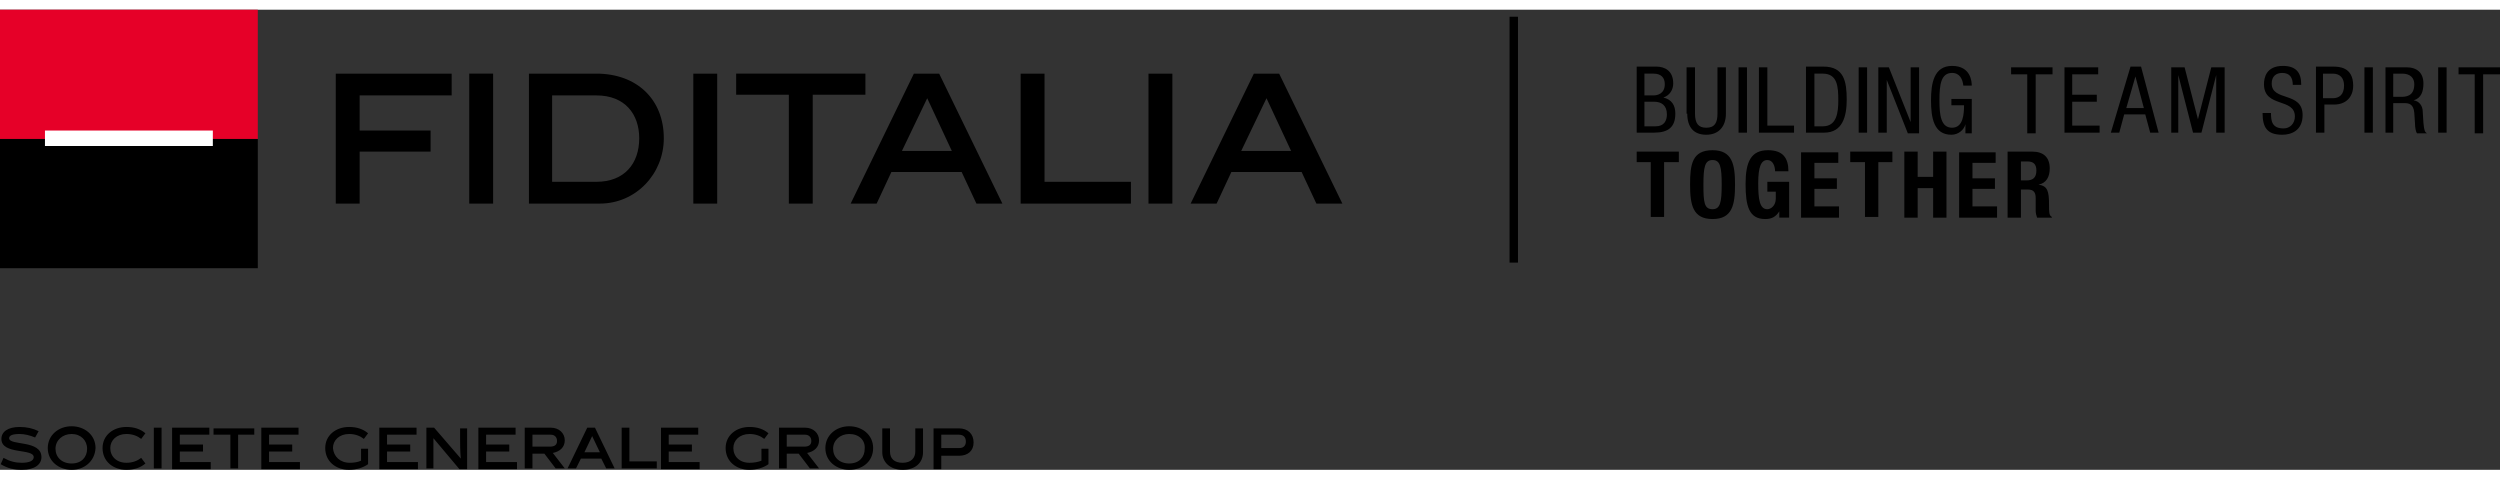
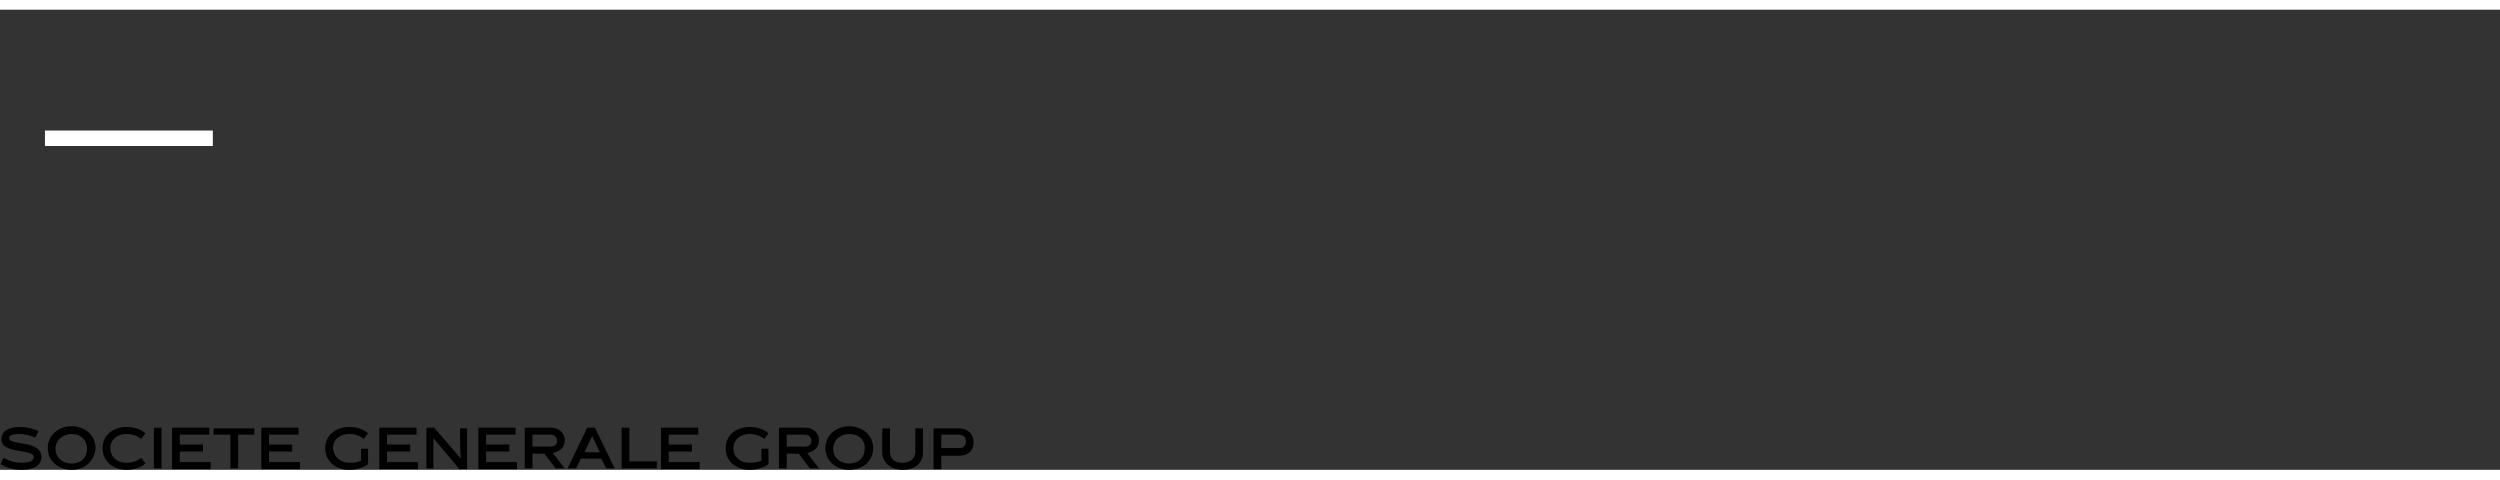
<svg xmlns="http://www.w3.org/2000/svg" width="464" height="89" viewBox="0 0 355.9 65.5">
  <rect x="0" y="0" width="355.9" height="65.5" fill="#333333" stroke="none" />
-   <path d="M285.8 29.6h1.9v-4h1c.8 0 1.1.4 1.1 1.2v1.8c0 .4.1.7.2 1h2.1v-.1c-.4-.2-.4-.7-.4-1.7 0-2-.2-2.7-1.5-2.9 1.1-.2 1.6-1.1 1.6-2.3 0-1.6-.9-2.4-2.5-2.4h-3.5v9.4zm1.9-8h.9c.9 0 1.3.4 1.3 1.3 0 1-.5 1.4-1.4 1.4h-.8v-2.7zm-8.8-1.4v9.4h5.4V28h-3.5v-2.5h3.2V24h-3.2v-2.2h3.3v-1.5h-5.2zm-7.8 9.4h1.9v-4.2h2.2v4.2h1.9v-9.4h-1.9v3.6H273v-3.6h-1.9v9.4zm-7.7-9.4v1.5h2.1v7.8h1.9v-7.8h2v-1.5h-6zm-7 0v9.4h5.4V28h-3.5v-2.5h3.2V24h-3.2v-2.2h3.4v-1.5h-5.3zm-1.8 2.8c0-1.9-.8-3-2.9-3-2.4 0-3.2 1.6-3.2 4.8 0 3.2.5 5 2.8 5 .9 0 1.5-.3 2-1.1v.9h1.4v-5.1h-3.1v1.4h1.2v1c0 1-.7 1.5-1.2 1.5-1.1 0-1.3-1.4-1.3-3.7 0-2.3.4-3.3 1.3-3.3.8 0 1.1.9 1.1 1.6h1.9zm-12.1 1.9c0-2.5.2-3.5 1.3-3.5s1.3 1 1.3 3.5-.2 3.5-1.3 3.5c-1.2 0-1.3-1-1.3-3.5m-1.9 0c0 2.9.4 4.9 3.2 4.9 2.8 0 3.2-2 3.2-4.9 0-2.9-.4-4.9-3.2-4.9-2.9 0-3.2 2-3.2 4.9m-7.6-4.7v1.5h2v7.8h1.9v-7.8h2.1v-1.5h-6zm120.5-11h2.4v-1H350v1h2.3v8.4h1.2V9.2zm-6.4 8.3h1.2V8.2h-1.2v9.3zm-6.5-8.4h1.4c1.1 0 1.7.6 1.7 1.5 0 1.8-1.3 1.8-1.9 1.8h-1.1V9.1zm-1.1 8.4h1.2v-4.2h1.6c.6 0 1.3.1 1.4 1.4l.1 1.5c0 .5.1 1.2.3 1.4h1.4c-.3-.2-.4-.4-.5-1.5l-.1-1.6c0-.8-.5-1.5-1.3-1.6 1.1-.3 1.4-1.3 1.4-2.4 0-1.5-.9-2.3-2.4-2.3h-3v9.3zm-2.9 0h1.2V8.2h-1.2v9.3zm-5.8-8.4h1.3c1.1 0 1.6.7 1.6 1.7 0 1.3-.7 1.8-1.6 1.8h-1.4V9.1zm-1.1 8.4h1.2v-4h1.4c1.6 0 2.7-1 2.7-2.7 0-2.7-2.1-2.7-2.9-2.7h-2.4v9.4zm-2.1-6.9c0-1.7-.8-2.6-2.6-2.6-2.4 0-2.7 1.7-2.7 2.6 0 3.4 4.4 1.9 4.4 4.6 0 1-.7 1.7-1.6 1.7-1.7 0-1.8-1.1-1.8-2.2h-1.2c0 2 .6 3.1 2.8 3.1 1.3 0 2.9-.6 2.9-2.8 0-3.4-4.4-1.9-4.4-4.5 0-1 .6-1.5 1.5-1.5 1.1 0 1.5.7 1.5 1.7h1.2zm-18.7 6.9h1.2V9.3l2.1 8.2h1.2l2.1-8.2v8.2h1.2V8.2h-1.9l-1.9 7.4-1.9-7.4h-1.9v9.3zm-4.9-8l1.2 4.5h-2.5l1.3-4.5zm-3.5 8h1.2l.7-2.6h3l.7 2.6h1.2l-2.5-9.4h-1.5l-2.8 9.4zm-6.6 0h5v-1H295v-3.4h3.5v-1H295V9.2h3.7v-1h-4.8v9.3zm-4.1-8.3h2.4v-1h-5.9v1h2.3v8.4h1.2V9.2zm-9.1 1.6c0-.5-.1-2.8-2.8-2.8-2.6 0-3 2.5-3 4.9 0 2.5.4 4.9 2.9 4.9 1 0 1.8-.7 2-1.5v1.3h.9v-4.9h-2.9v.9h1.8c0 1.2-.1 3.2-1.7 3.2-1.6 0-1.8-1.8-1.8-3.9 0-2.2.2-3.9 1.8-3.9 1.1 0 1.5.9 1.6 1.8h1.2zm-13.3 6.7h1.2V10l3 7.6h1.6V8.2H272V16l-3.1-7.8h-1.5v9.3zm-2.8 0h1.2V8.2h-1.2v9.3zm-7.5 0h2.6c2.6 0 3.2-2.3 3.2-4.7 0-2.6-.4-4.7-3.3-4.7h-2.5v9.4zm1.2-8.4h1.2c2.1 0 2.2 1.9 2.2 3.8 0 1.7-.2 3.7-2.2 3.7h-1.2V9.1zm-7.9 8.4h5v-1h-3.8V8.2h-1.2v9.3zm-2.9 0h1.2V8.2h-1.2v9.3zm-7.3-2.7c0 1.9.9 3 2.7 3 1.8 0 2.8-1.2 2.8-3V8.2h-1.2v6.6c0 1.3-.4 2-1.6 2-1.1 0-1.6-.6-1.6-2V8.2h-1.2v6.6zm-6.1-5.7h1.3c1.1 0 1.6.6 1.6 1.5 0 1.4-1.1 1.6-1.6 1.6h-1.3V9.1zm-1.1 8.4h2.5c2 0 3-.8 3-2.7 0-1.2-.5-2-1.7-2.3.9-.3 1.4-1.1 1.4-2 0-1.8-1.2-2.4-2.4-2.4H233v9.4zm1.1-4.4h1.4c1 0 1.8.5 1.8 1.8 0 .9-.4 1.7-1.6 1.7h-1.6v-3.5zM214.9 1h1.2v35h-1.2z" />
  <path d="M5 60.9c-.7-.3-1.5-.5-2.2-.5-1 0-1.5.2-1.5.6 0 1.1 4.6.2 4.6 2.7 0 1-.9 1.8-2.8 1.8-1.1 0-2-.2-3-.8l.4-.9c.9.5 1.7.7 2.6.7 1.1 0 1.7-.3 1.7-.8 0-1.3-4.6-.3-4.6-2.6 0-1 .9-1.7 2.6-1.7 1 0 1.9.2 2.7.6l-.5.9zm5.2 4.6c-1.8 0-3.4-1.2-3.4-3.1 0-1.8 1.5-3.1 3.4-3.1 1.8 0 3.4 1.2 3.4 3.1-.1 1.9-1.6 3.1-3.4 3.1zm0-5.1c-1.3 0-2.3.9-2.3 2.1 0 1.2.9 2.1 2.3 2.1s2.2-.9 2.2-2.1c0-1.2-.9-2.1-2.2-2.1zm7.8 5.1c-1.9 0-3.4-1.2-3.4-3.1 0-1.8 1.5-3 3.4-3 1.1 0 2 .3 2.7.9l-.6.8c-.5-.4-1.2-.7-2.1-.7-1.4 0-2.3.9-2.3 2 0 1.2.9 2.1 2.3 2.1.9 0 1.6-.3 2.1-.7l.6.8c-.7.6-1.6.9-2.7.9zm3.9-.2v-5.8H23v5.8h-1.1zm2.6 0v-5.8h5.3v1h-4.2v1.4h3.3v1h-3.3v1.5H30v1h-5.5zm9.4-4.8v4.8h-1.1v-4.8h-2.4v-.9h5.8v.9h-2.3zm3.3 4.8v-5.8h5.3v1h-4.2v1.4h3.3v1h-3.3v1.5h4.4v1h-5.5zm12.6-.8c.6 0 1.2-.1 1.6-.3v-1.7h1v2.2c-.7.5-1.7.8-2.7.8-1.9 0-3.4-1.2-3.4-3.1 0-1.8 1.5-3 3.4-3 1.1 0 2 .3 2.7.9l-.6.8c-.5-.4-1.2-.7-2.1-.7-1.4 0-2.3.9-2.3 2 .1 1.2 1 2.1 2.4 2.1zm4.2.8v-5.8h5.3v1h-4.2v1.4h3.3v1h-3.3v1.5h4.4v1H54zm7.7 0h-1v-5.8h1.1l3.8 4.4c-.1-1.1-.1-2-.1-2.8v-1.5h1v5.8h-1.1L61.7 61v4.3zm6.4 0v-5.8h5.3v1h-4.2v1.4h3.3v1h-3.3v1.5h4.4v1h-5.5zm9.4-2.1h-1.7v2.1h-1.1v-5.8h3.7c1.2 0 2 .8 2 1.8s-.7 1.6-1.7 1.8l1.7 2.2h-1.3l-1.6-2.1zm.8-1c.7 0 1-.3 1-.8s-.3-.9-.9-.9h-2.6v1.7h2.5zm4.4 1.7l-.7 1.4h-1.2l2.8-5.8h1.1l2.8 5.8h-1.2l-.7-1.4h-2.9zm.5-.9h2.2l-1.1-2.3-1.1 2.3zm5.3 2.3v-5.8h1.1v4.8h3.9v1h-5zm5.6 0v-5.8h5.3v1h-4.2v1.4h3.3v1h-3.3v1.5h4.4v1h-5.5zm12.6-.8c.6 0 1.2-.1 1.7-.3v-1.7h1v2.2c-.7.5-1.7.8-2.7.8-1.9 0-3.4-1.2-3.4-3.1 0-1.8 1.5-3 3.4-3 1.1 0 2 .3 2.7.9l-.6.8c-.5-.4-1.2-.7-2.1-.7-1.4 0-2.3.9-2.3 2 0 1.2.9 2.1 2.3 2.1zm7-1.3H112v2.1h-1.1v-5.8h3.7c1.2 0 2 .8 2 1.8s-.7 1.6-1.7 1.8l1.7 2.2h-1.3l-1.6-2.1zm.8-1c.7 0 1-.3 1-.8s-.3-.9-.9-.9H112v1.7h2.5zm6.4 3.3c-1.8 0-3.4-1.2-3.4-3.1 0-1.8 1.5-3.1 3.4-3.1 1.8 0 3.4 1.2 3.4 3.1 0 1.9-1.5 3.1-3.4 3.1zm0-5.1c-1.3 0-2.3.9-2.3 2.1 0 1.2.9 2.1 2.3 2.1s2.2-.9 2.2-2.1c.1-1.2-.8-2.1-2.2-2.1zm10.5 2.6c0 1.5-1.1 2.5-2.9 2.5-1.8 0-2.9-1.1-2.9-2.5v-3.4h1.1v3.3c0 1 .6 1.6 1.8 1.6 1.2 0 1.8-.7 1.8-1.6v-3.3h1.1V63zm5.1-3.4c1.3 0 2.1.8 2.1 2s-.8 1.9-2.1 1.9H134v1.9h-1.1v-5.8h3.6zm.1 2.8c.6 0 .9-.4.9-.9 0-.6-.3-1-1-1H134v1.9h2.6z" />
-   <path fill="#E60028" d="M0 0h36.7v18.4H0z" />
-   <path d="M0 18.4h36.7v18.4H0z" />
  <path fill="#FFF" d="M6.4 17.2h23.9v2.2H6.4z" />
-   <path d="M51.2 12.2v5h10.1v3H51.2v7.4h-3.4V9.1h16.5v3.1zm15.6-3.1h3.4v18.5h-3.4zm18.1 0c5.8 0 9.6 3.7 9.6 9.2 0 5.1-4 9.3-9.1 9.3H75.3V9.1h9.6zm0 15.4c4 0 6.1-2.6 6.1-6.2 0-3.4-2-6.1-6.1-6.1h-6.3v12.3h6.3zM98.7 9.1h3.4v18.5h-3.4zm17 3v15.5h-3.4V12.1h-7.5v-3h18.4v3zm11.2 11l-2.1 4.5h-3.7l9-18.5h3.6l9 18.5H139l-2.1-4.5h-10zm1.5-3h7.1l-3.5-7.5-3.6 7.5zm16.9 7.5V9.1h3.4v15.4H161v3.1zm18.2-18.5h3.4v18.5h-3.4zm11.8 14l-2.1 4.5h-3.7l9-18.5h3.6l9 18.5h-3.7l-2.1-4.5h-10zm1.4-3h7.1l-3.5-7.5-3.6 7.5z" />
</svg>